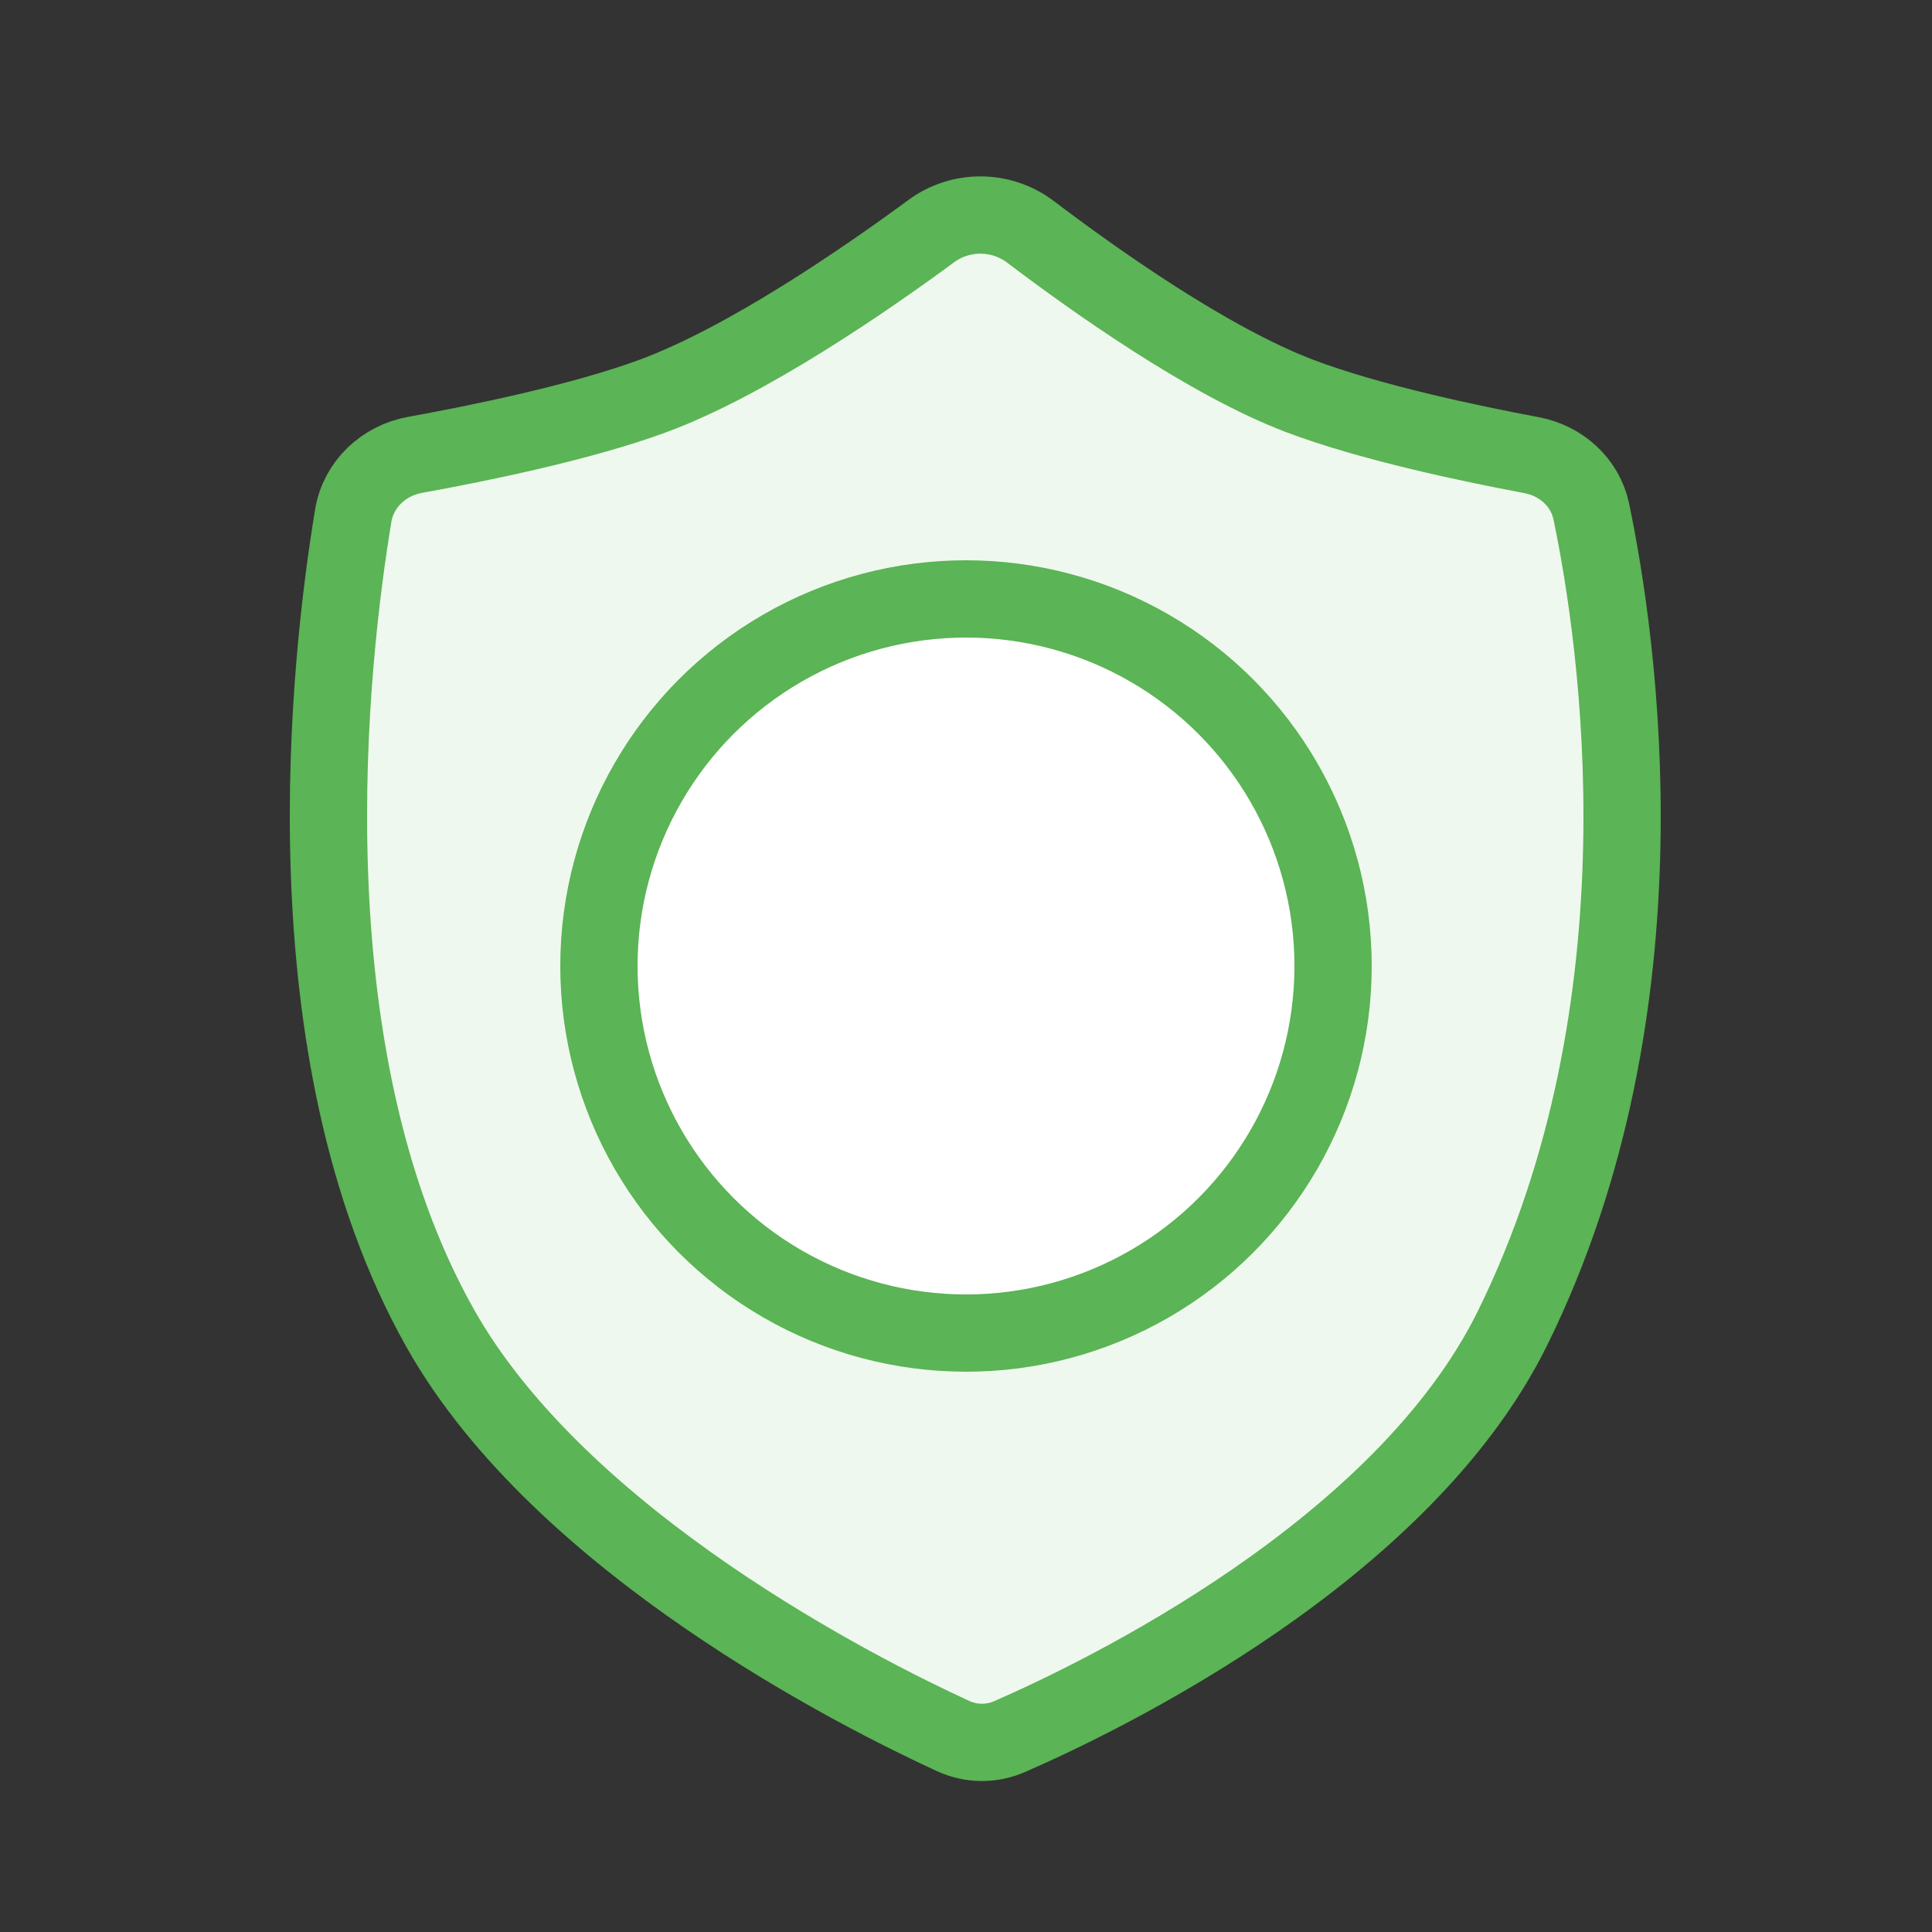
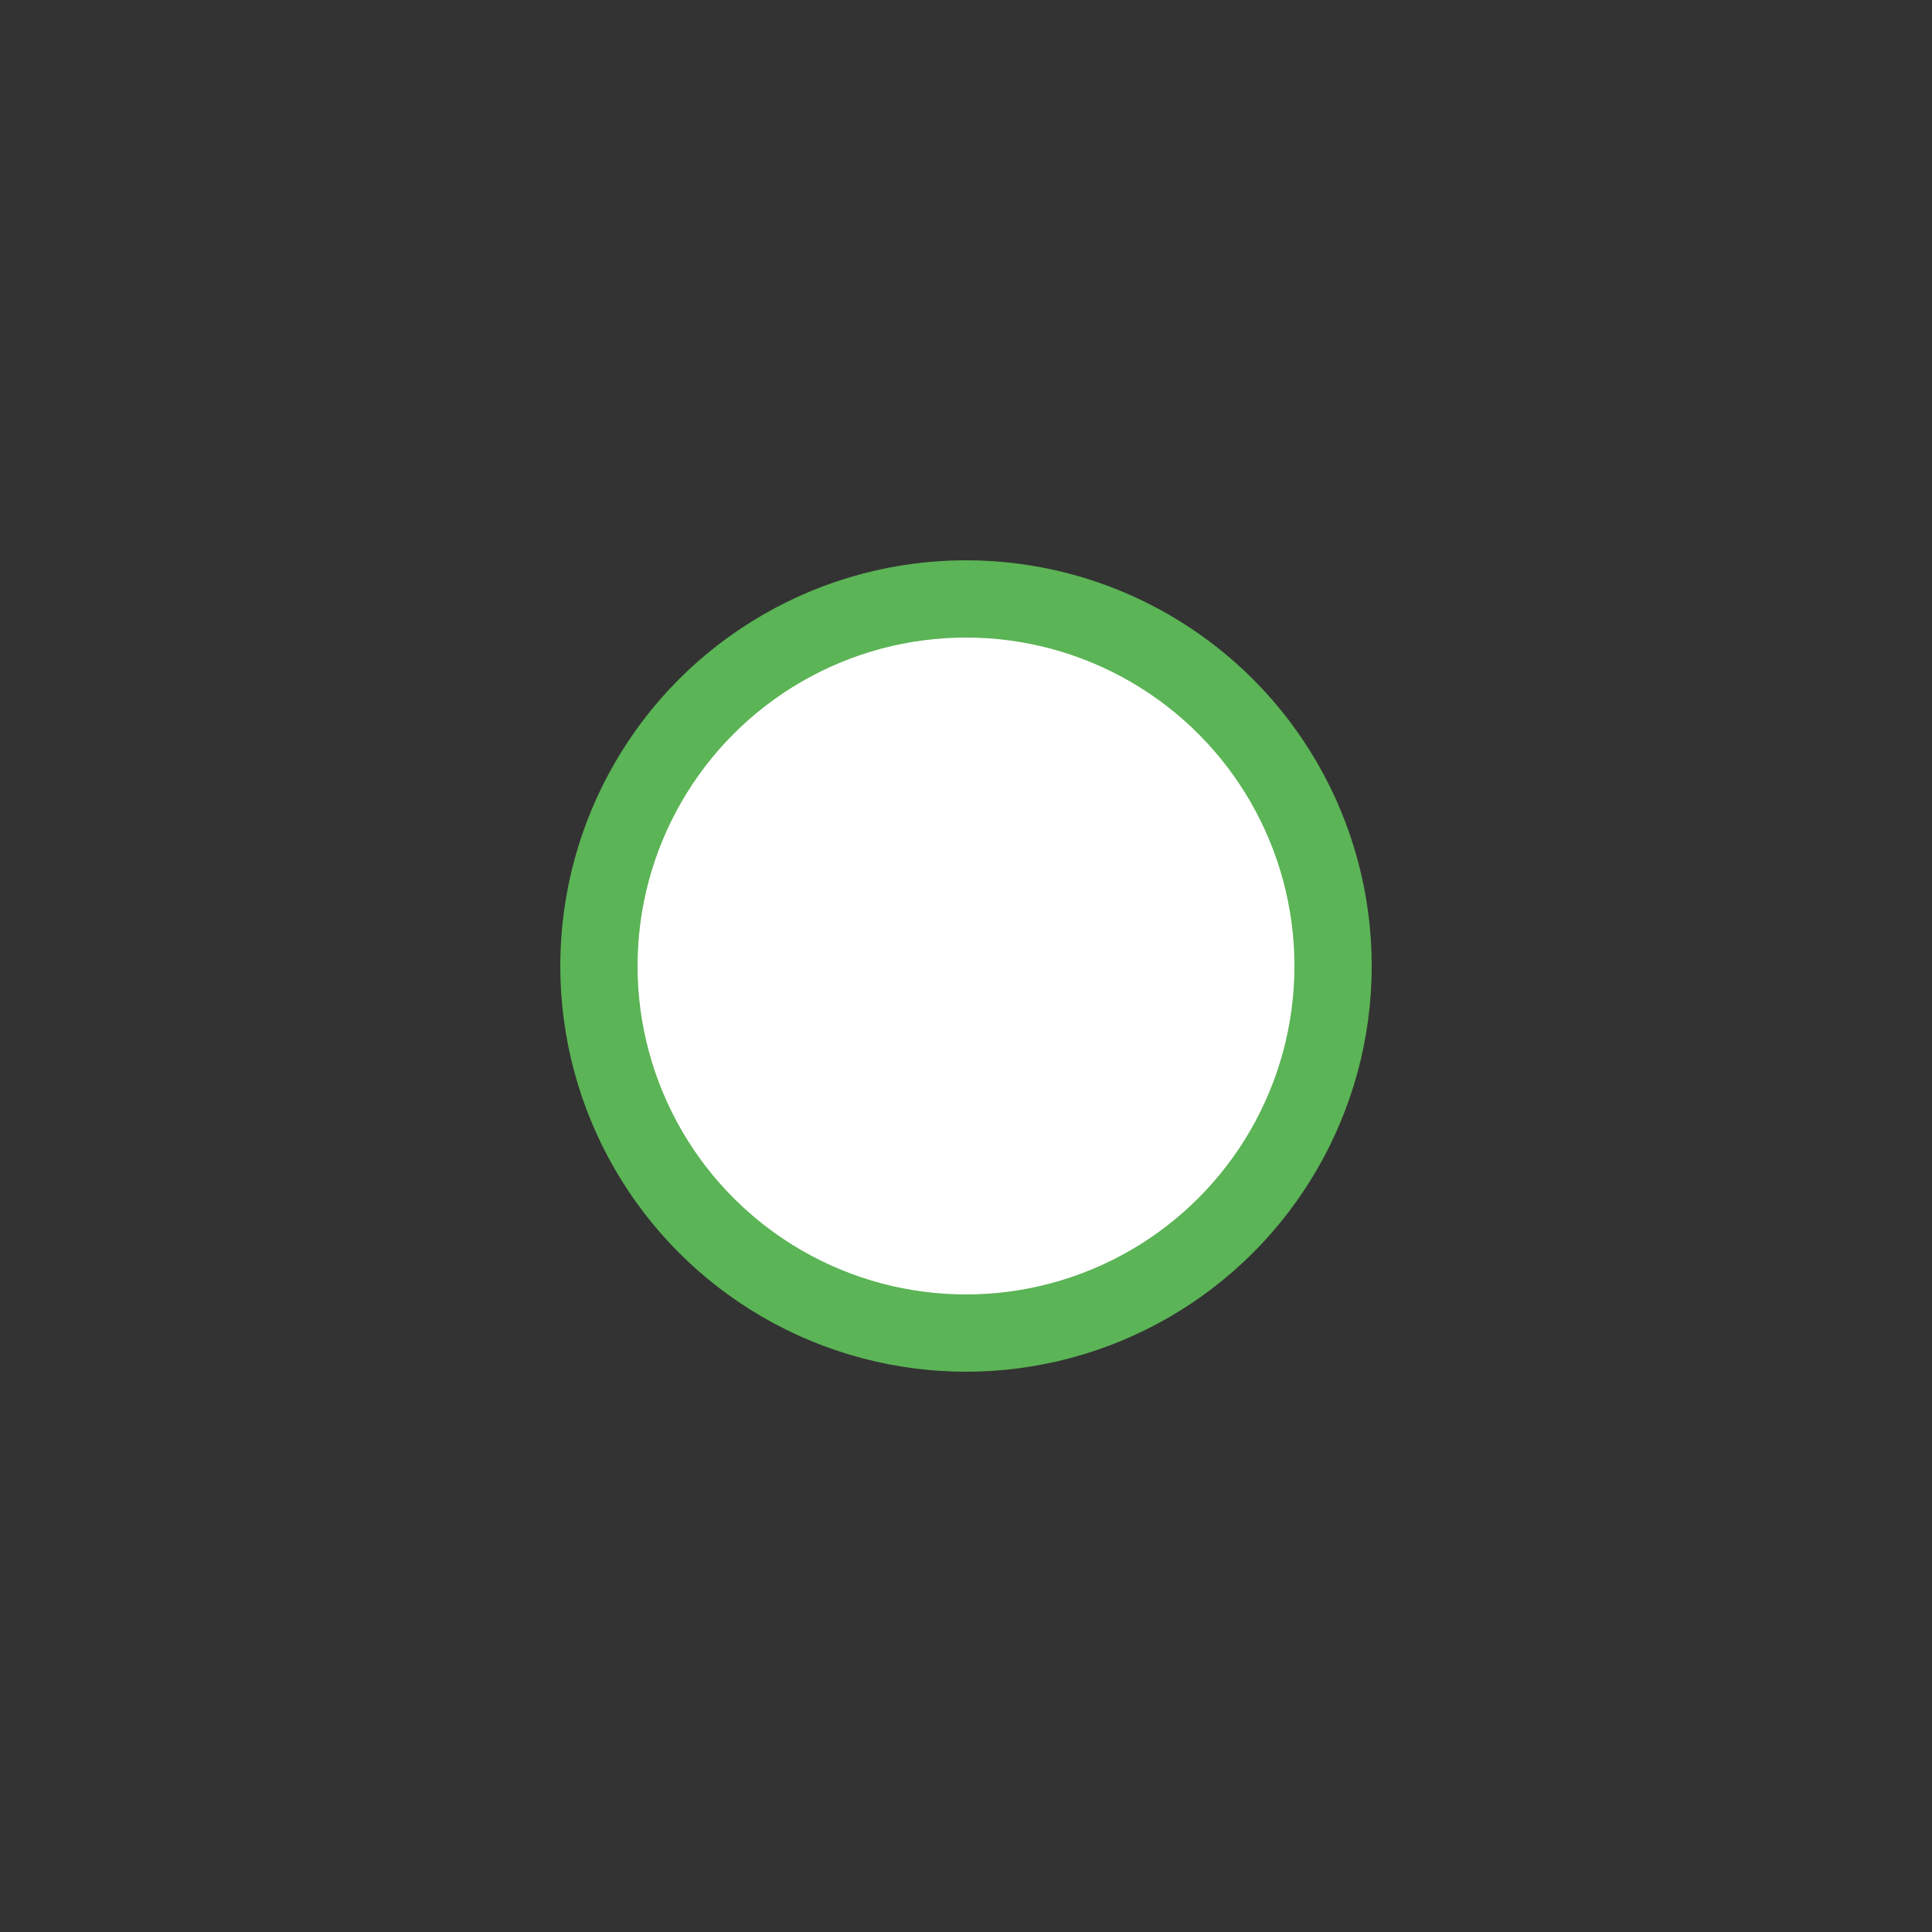
<svg xmlns="http://www.w3.org/2000/svg" style="width: 122px; height: 122px;" fill="none" viewBox="0 0 100 100" height="100" width="100">
  <rect x="0" y="0" width="100" height="100" fill="#333333" stroke="none" />
  <style>
     .line-tick3 {animation:line-tick3-tick 2s -1.3s infinite; stroke-dasharray: 110; stroke-dashoffset: 110;}
     @keyframes line-tick3-tick {
         20%{stroke-dashoffset: 110;}
         60%{stroke-dashoffset: 0;}
         100%{stroke-dashoffset: 0;}
     }
     @media (prefers-reduced-motion: reduce) {
         .line-tick3 {
             animation: none;
         }
     }
    </style>
-   <path style="animation-duration: 2s;" stroke-width="4.0px" stroke="rgba(91,180,85,1)" fill="rgba(239,248,238,1)" d="M67.285 20.5C62.564 18.711 56.647 14.511 53.335 11.998C51.828 10.856 49.728 10.84 48.205 11.961C44.797 14.47 38.656 18.706 33.785 20.5C30.048 21.877 24.683 22.965 21.485 23.543C19.86 23.837 18.554 25.059 18.284 26.689C17.08 33.952 14.69 54.382 22.785 68.75C29.048 79.867 44.511 87.64 49.328 89.855C50.261 90.284 51.314 90.296 52.255 89.886C57.103 87.771 72.597 80.284 78.285 68.75C86.542 52.007 83.753 33.147 82.368 26.488C82.049 24.958 80.799 23.844 79.264 23.556C76.181 22.979 70.927 21.88 67.285 20.5Z" class="stroke1 fill1" />
  <circle style="animation-duration: 2s;" stroke-width="4.0px" stroke="rgba(91,180,85,1)" fill="#fff" r="19" cy="50" cx="50" class="stroke2 fill2" />
-   <path style="animation-duration: 2s;" stroke-width="4.0px" stroke="rgba(91,180,85,1)" d="M40 52L46 58L61 43" class="line-tick3 stroke2" />
</svg>